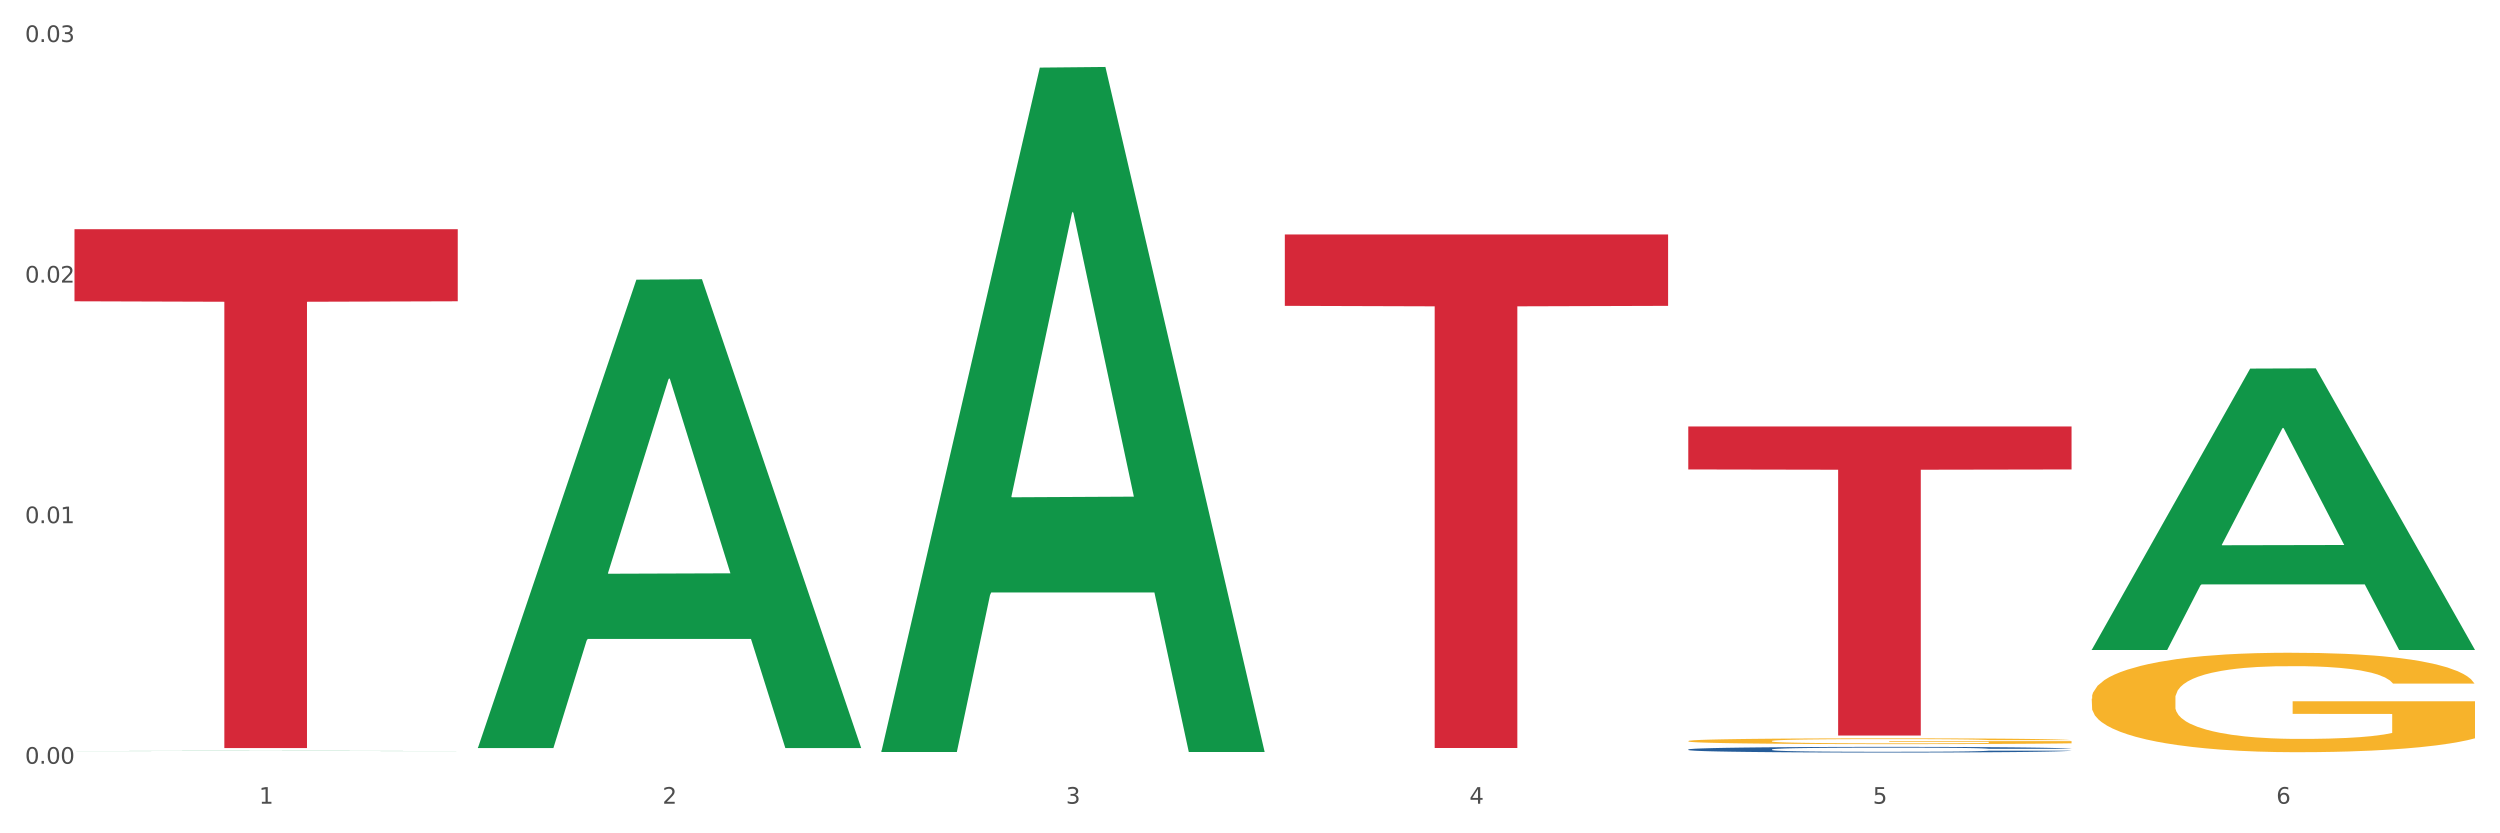
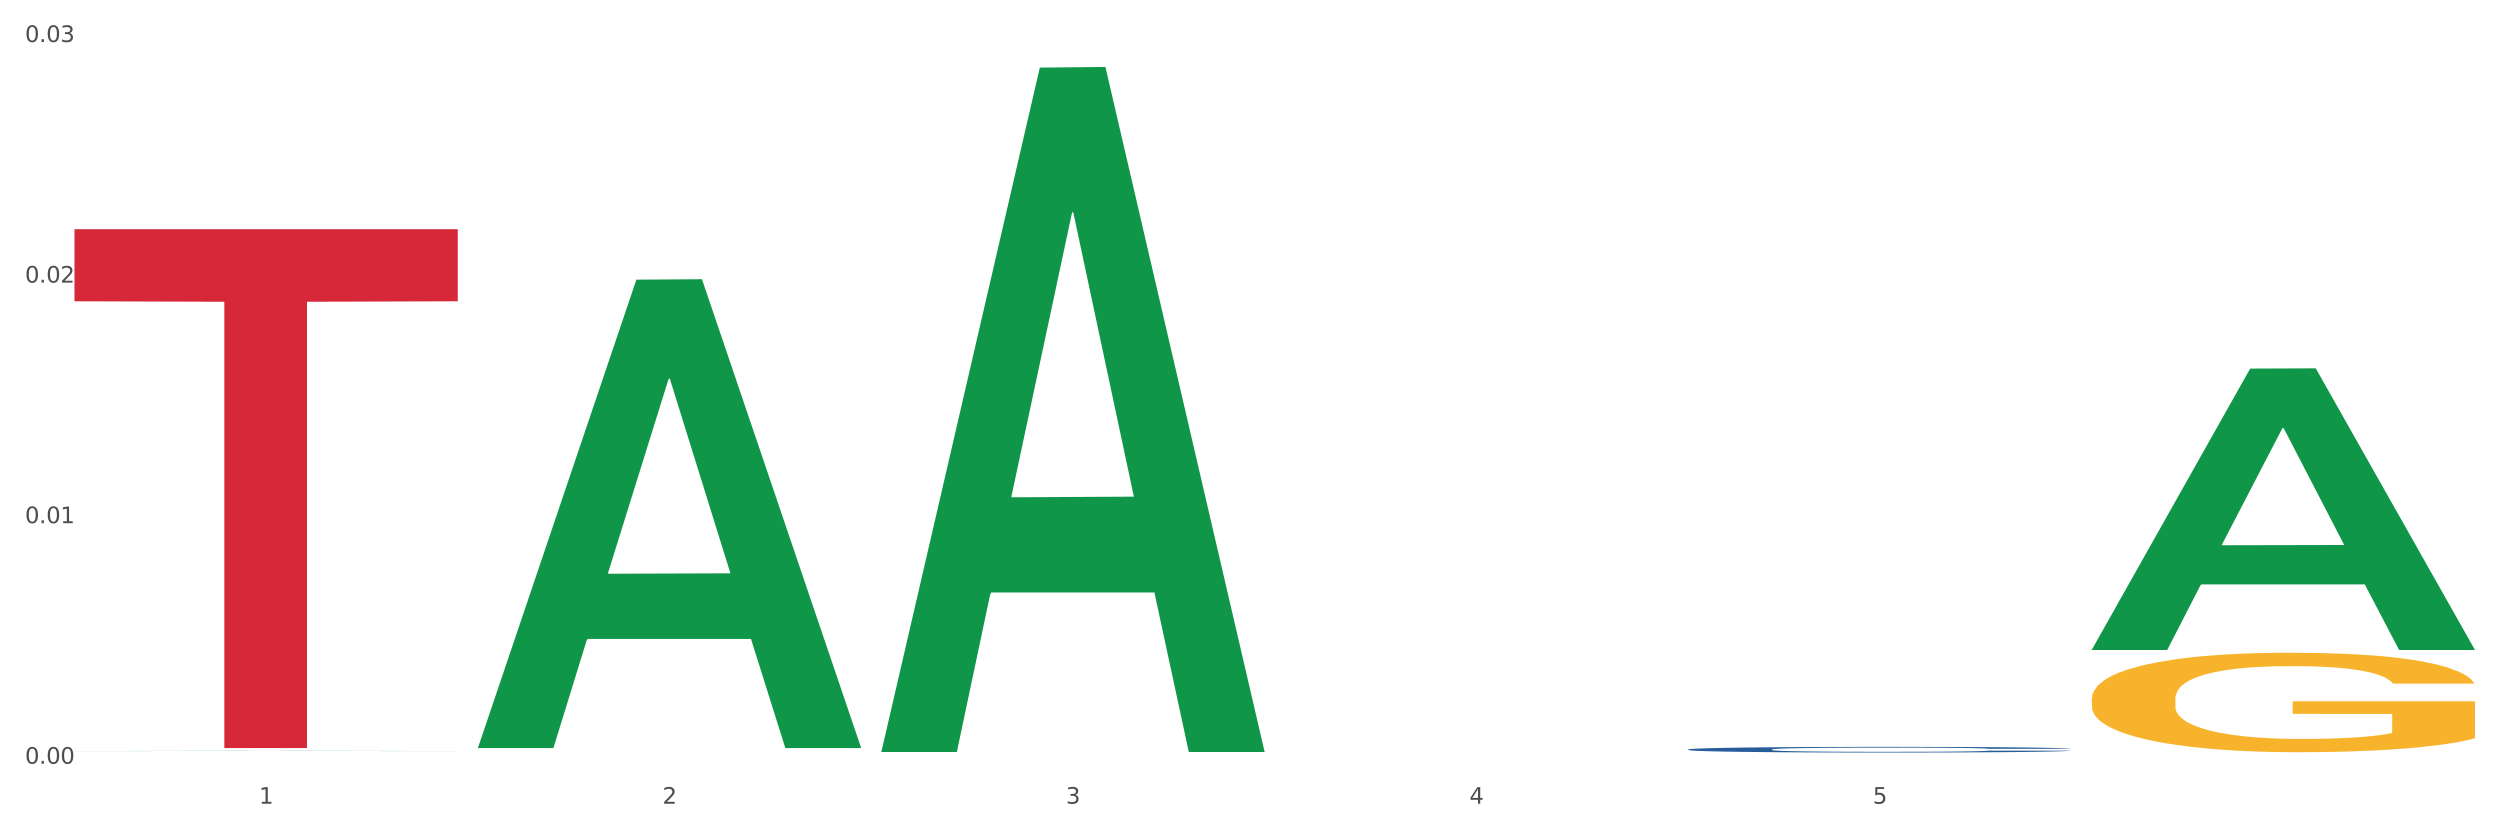
<svg xmlns="http://www.w3.org/2000/svg" xmlns:xlink="http://www.w3.org/1999/xlink" width="1080pt" height="360pt" viewBox="0 0 1080 360" version="1.1">
  <rect x="0" y="0" width="1080" height="360" fill="#333333" stroke="none" />
  <defs>
    <style type="text/css">*{stroke-linejoin: round; stroke-linecap: butt}</style>
  </defs>
  <g id="figure_1">
    <g id="patch_1">
      <path d="M 0 360  L 1080 360  L 1080 0  L 0 0  z " style="fill: #ffffff; stroke: #ffffff; stroke-linejoin: miter" />
    </g>
    <g id="axes_1">
      <g id="matplotlib.axis_1">
        <g id="xtick_1">
          <g id="text_1">
            <g style="fill: #4d4d4d" transform="translate(111.909 347.204) scale(0.096 -0.096)">
              <defs>
                <path id="DejaVuSans-31" d="M 794 531  L 1825 531  L 1825 4091  L 703 3866  L 703 4441  L 1819 4666  L 2450 4666  L 2450 531  L 3481 531  L 3481 0  L 794 0  L 794 531  z " transform="scale(0.016)" />
              </defs>
              <use xlink:href="#DejaVuSans-31" />
            </g>
          </g>
        </g>
        <g id="xtick_2">
          <g id="text_2">
            <g style="fill: #4d4d4d" transform="translate(286.199 347.204) scale(0.096 -0.096)">
              <defs>
                <path id="DejaVuSans-32" d="M 1228 531  L 3431 531  L 3431 0  L 469 0  L 469 531  Q 828 903 1448 1529  Q 2069 2156 2228 2338  Q 2531 2678 2651 2914  Q 2772 3150 2772 3378  Q 2772 3750 2511 3984  Q 2250 4219 1831 4219  Q 1534 4219 1204 4116  Q 875 4013 500 3803  L 500 4441  Q 881 4594 1212 4672  Q 1544 4750 1819 4750  Q 2544 4750 2975 4387  Q 3406 4025 3406 3419  Q 3406 3131 3298 2873  Q 3191 2616 2906 2266  Q 2828 2175 2409 1742  Q 1991 1309 1228 531  z " transform="scale(0.016)" />
              </defs>
              <use xlink:href="#DejaVuSans-32" />
            </g>
          </g>
        </g>
        <g id="xtick_3">
          <g id="text_3">
            <g style="fill: #4d4d4d" transform="translate(460.489 347.204) scale(0.096 -0.096)">
              <defs>
                <path id="DejaVuSans-33" d="M 2597 2516  Q 3050 2419 3304 2112  Q 3559 1806 3559 1356  Q 3559 666 3084 287  Q 2609 -91 1734 -91  Q 1441 -91 1130 -33  Q 819 25 488 141  L 488 750  Q 750 597 1062 519  Q 1375 441 1716 441  Q 2309 441 2620 675  Q 2931 909 2931 1356  Q 2931 1769 2642 2001  Q 2353 2234 1838 2234  L 1294 2234  L 1294 2753  L 1863 2753  Q 2328 2753 2575 2939  Q 2822 3125 2822 3475  Q 2822 3834 2567 4026  Q 2313 4219 1838 4219  Q 1578 4219 1281 4162  Q 984 4106 628 3988  L 628 4550  Q 988 4650 1302 4700  Q 1616 4750 1894 4750  Q 2613 4750 3031 4423  Q 3450 4097 3450 3541  Q 3450 3153 3228 2886  Q 3006 2619 2597 2516  z " transform="scale(0.016)" />
              </defs>
              <use xlink:href="#DejaVuSans-33" />
            </g>
          </g>
        </g>
        <g id="xtick_4">
          <g id="text_4">
            <g style="fill: #4d4d4d" transform="translate(634.778 347.204) scale(0.096 -0.096)">
              <defs>
                <path id="DejaVuSans-34" d="M 2419 4116  L 825 1625  L 2419 1625  L 2419 4116  z M 2253 4666  L 3047 4666  L 3047 1625  L 3713 1625  L 3713 1100  L 3047 1100  L 3047 0  L 2419 0  L 2419 1100  L 313 1100  L 313 1709  L 2253 4666  z " transform="scale(0.016)" />
              </defs>
              <use xlink:href="#DejaVuSans-34" />
            </g>
          </g>
        </g>
        <g id="xtick_5">
          <g id="text_5">
            <g style="fill: #4d4d4d" transform="translate(809.068 347.204) scale(0.096 -0.096)">
              <defs>
                <path id="DejaVuSans-35" d="M 691 4666  L 3169 4666  L 3169 4134  L 1269 4134  L 1269 2991  Q 1406 3038 1543 3061  Q 1681 3084 1819 3084  Q 2600 3084 3056 2656  Q 3513 2228 3513 1497  Q 3513 744 3044 326  Q 2575 -91 1722 -91  Q 1428 -91 1123 -41  Q 819 9 494 109  L 494 744  Q 775 591 1075 516  Q 1375 441 1709 441  Q 2250 441 2565 725  Q 2881 1009 2881 1497  Q 2881 1984 2565 2268  Q 2250 2553 1709 2553  Q 1456 2553 1204 2497  Q 953 2441 691 2322  L 691 4666  z " transform="scale(0.016)" />
              </defs>
              <use xlink:href="#DejaVuSans-35" />
            </g>
          </g>
        </g>
        <g id="xtick_6">
          <g id="text_6">
            <g style="fill: #4d4d4d" transform="translate(983.358 347.204) scale(0.096 -0.096)">
              <defs>
-                 <path id="DejaVuSans-36" d="M 2113 2584  Q 1688 2584 1439 2293  Q 1191 2003 1191 1497  Q 1191 994 1439 701  Q 1688 409 2113 409  Q 2538 409 2786 701  Q 3034 994 3034 1497  Q 3034 2003 2786 2293  Q 2538 2584 2113 2584  z M 3366 4563  L 3366 3988  Q 3128 4100 2886 4159  Q 2644 4219 2406 4219  Q 1781 4219 1451 3797  Q 1122 3375 1075 2522  Q 1259 2794 1537 2939  Q 1816 3084 2150 3084  Q 2853 3084 3261 2657  Q 3669 2231 3669 1497  Q 3669 778 3244 343  Q 2819 -91 2113 -91  Q 1303 -91 875 529  Q 447 1150 447 2328  Q 447 3434 972 4092  Q 1497 4750 2381 4750  Q 2619 4750 2861 4703  Q 3103 4656 3366 4563  z " transform="scale(0.016)" />
-               </defs>
+                 </defs>
              <use xlink:href="#DejaVuSans-36" />
            </g>
          </g>
        </g>
        <g id="xtick_7" />
        <g id="xtick_8" />
        <g id="xtick_9" />
        <g id="xtick_10" />
        <g id="xtick_11" />
      </g>
      <g id="matplotlib.axis_2">
        <g id="ytick_1">
          <g id="text_7">
            <g style="fill: #4d4d4d" transform="translate(10.8 329.937) scale(0.096 -0.096)">
              <defs>
                <path id="DejaVuSans-30" d="M 2034 4250  Q 1547 4250 1301 3770  Q 1056 3291 1056 2328  Q 1056 1369 1301 889  Q 1547 409 2034 409  Q 2525 409 2770 889  Q 3016 1369 3016 2328  Q 3016 3291 2770 3770  Q 2525 4250 2034 4250  z M 2034 4750  Q 2819 4750 3233 4129  Q 3647 3509 3647 2328  Q 3647 1150 3233 529  Q 2819 -91 2034 -91  Q 1250 -91 836 529  Q 422 1150 422 2328  Q 422 3509 836 4129  Q 1250 4750 2034 4750  z " transform="scale(0.016)" />
                <path id="DejaVuSans-2e" d="M 684 794  L 1344 794  L 1344 0  L 684 0  L 684 794  z " transform="scale(0.016)" />
              </defs>
              <use xlink:href="#DejaVuSans-30" />
              <use xlink:href="#DejaVuSans-2e" transform="translate(63.623 0)" />
              <use xlink:href="#DejaVuSans-30" transform="translate(95.41 0)" />
              <use xlink:href="#DejaVuSans-30" transform="translate(159.033 0)" />
            </g>
          </g>
        </g>
        <g id="ytick_2">
          <g id="text_8">
            <g style="fill: #4d4d4d" transform="translate(10.8 226.009) scale(0.096 -0.096)">
              <use xlink:href="#DejaVuSans-30" />
              <use xlink:href="#DejaVuSans-2e" transform="translate(63.623 0)" />
              <use xlink:href="#DejaVuSans-30" transform="translate(95.41 0)" />
              <use xlink:href="#DejaVuSans-31" transform="translate(159.033 0)" />
            </g>
          </g>
        </g>
        <g id="ytick_3">
          <g id="text_9">
            <g style="fill: #4d4d4d" transform="translate(10.8 122.081) scale(0.096 -0.096)">
              <use xlink:href="#DejaVuSans-30" />
              <use xlink:href="#DejaVuSans-2e" transform="translate(63.623 0)" />
              <use xlink:href="#DejaVuSans-30" transform="translate(95.41 0)" />
              <use xlink:href="#DejaVuSans-32" transform="translate(159.033 0)" />
            </g>
          </g>
        </g>
        <g id="ytick_4">
          <g id="text_10">
            <g style="fill: #4d4d4d" transform="translate(10.8 18.152) scale(0.096 -0.096)">
              <use xlink:href="#DejaVuSans-30" />
              <use xlink:href="#DejaVuSans-2e" transform="translate(63.623 0)" />
              <use xlink:href="#DejaVuSans-30" transform="translate(95.41 0)" />
              <use xlink:href="#DejaVuSans-33" transform="translate(159.033 0)" />
            </g>
          </g>
        </g>
        <g id="ytick_5" />
        <g id="ytick_6" />
        <g id="ytick_7" />
      </g>
      <g id="PolyCollection_1">
        <path d="M 32.175 324.447  L 32.346 324.447  L 100.624 324.361  L 128.96 324.361  L 197.75 324.447  L 164.977 324.447  L 150.126 324.427  L 79.629 324.427  L 79.116 324.427  L 64.778 324.447  L 32.175 324.447  L 32.175 324.447  L 88.505 324.415  L 141.25 324.415  L 115.133 324.38  L 114.792 324.379  L 114.451 324.38  L 88.334 324.415  L 88.505 324.415  L 32.175 324.447  z " clip-path="url(#pf5f61712f7)" style="fill: #109648" />
        <path d="M 729.335 323.751  L 729.53 323.749  L 729.53 323.686  L 730.118 323.601  L 732.27 323.444  L 735.01 323.326  L 739.708 323.187  L 742.252 323.129  L 745.579 323.064  L 752.429 322.959  L 760.258 322.869  L 765.738 322.82  L 769.848 322.789  L 779.046 322.733  L 784.331 322.708  L 789.811 322.688  L 794.508 322.674  L 802.337 322.659  L 808.599 322.652  L 815.841 322.65  L 821.908 322.652  L 829.932 322.661  L 841.675 322.688  L 846.177 322.703  L 852.244 322.73  L 858.507 322.766  L 863.596 322.802  L 869.467 322.853  L 875.534 322.921  L 881.406 323.006  L 885.516 323.084  L 888.843 323.167  L 891.779 323.267  L 893.932 323.377  L 894.91 323.469  L 859.094 323.469  L 858.116 323.386  L 856.158 323.297  L 854.201 323.236  L 852.048 323.187  L 848.721 323.131  L 845.785 323.095  L 840.893 323.053  L 836.391 323.026  L 832.673 323.01  L 828.171 322.997  L 818.581 322.983  L 811.731 322.983  L 807.425 322.988  L 802.141 322.999  L 797.639 323.015  L 792.355 323.041  L 788.245 323.07  L 784.135 323.109  L 781.786 323.135  L 778.264 323.185  L 775.915 323.225  L 772.784 323.294  L 771.022 323.344  L 767.891 323.471  L 766.521 323.565  L 765.933 323.63  L 765.542 323.702  L 765.542 324.051  L 766.716 324.207  L 767.695 324.275  L 769.261 324.351  L 772.196 324.449  L 776.502 324.545  L 781.004 324.615  L 784.722 324.657  L 788.245 324.689  L 791.768 324.713  L 796.074 324.736  L 799.597 324.749  L 804.881 324.762  L 811.144 324.769  L 816.037 324.769  L 826.018 324.758  L 830.52 324.747  L 834.825 324.731  L 839.523 324.706  L 843.241 324.68  L 845.394 324.659  L 848.917 324.617  L 851.657 324.572  L 854.006 324.521  L 855.571 324.476  L 857.333 324.409  L 858.703 324.333  L 859.094 324.292  L 894.91 324.292  L 894.127 324.373  L 892.757 324.451  L 890.017 324.556  L 887.864 324.617  L 884.537 324.691  L 881.014 324.753  L 876.121 324.823  L 871.62 324.874  L 866.923 324.919  L 861.834 324.959  L 852.636 325.015  L 849.308 325.031  L 842.263 325.058  L 836.783 325.073  L 828.758 325.089  L 820.538 325.098  L 811.927 325.1  L 804.294 325.096  L 795.878 325.082  L 790.594 325.069  L 784.722 325.049  L 777.872 325.017  L 771.414 324.979  L 765.346 324.935  L 759.671 324.883  L 754.386 324.825  L 747.536 324.729  L 742.448 324.635  L 738.729 324.548  L 736.185 324.474  L 733.64 324.38  L 732.27 324.315  L 730.118 324.158  L 729.335 324.013  L 729.335 323.751  z " clip-path="url(#pf5f61712f7)" style="fill: #255c99" />
        <path d="M 32.175 99.002  L 197.75 99.002  L 197.75 130.154  L 132.619 130.364  L 132.619 323.172  L 96.914 323.172  L 96.914 130.364  L 32.175 130.154  L 32.175 99.212  L 32.175 99.002  z " clip-path="url(#pf5f61712f7)" style="fill: #d62839" />
-         <path d="M 555.045 101.298  L 720.62 101.298  L 720.62 132.128  L 655.489 132.336  L 655.489 323.15  L 619.784 323.15  L 619.784 132.336  L 555.045 132.128  L 555.045 101.506  L 555.045 101.298  z " clip-path="url(#pf5f61712f7)" style="fill: #d62839" />
-         <path d="M 729.335 184.246  L 894.91 184.246  L 894.91 202.8  L 829.779 202.926  L 829.779 317.764  L 794.074 317.764  L 794.074 202.926  L 729.335 202.8  L 729.335 184.371  L 729.335 184.246  z " clip-path="url(#pf5f61712f7)" style="fill: #d62839" />
        <path d="M 903.625 301.84  L 903.82 301.801  L 903.82 300.388  L 904.211 299.172  L 906.166 296.228  L 909.098 293.795  L 911.248 292.5  L 913.399 291.44  L 915.94 290.381  L 919.068 289.282  L 924.737 287.673  L 928.256 286.849  L 932.556 285.985  L 940.376 284.729  L 946.045 284.023  L 951.909 283.434  L 961.488 282.728  L 967.744 282.414  L 974.39 282.178  L 982.405 282.021  L 988.465 281.982  L 1001.758 282.1  L 1013.096 282.453  L 1018.569 282.728  L 1025.607 283.199  L 1029.321 283.513  L 1035.381 284.141  L 1041.637 284.965  L 1045.937 285.671  L 1052.388 287.006  L 1057.275 288.34  L 1061.772 289.988  L 1064.117 291.126  L 1065.877 292.186  L 1067.441 293.403  L 1069.005 295.326  L 1033.817 295.326  L 1032.449 293.952  L 1030.299 292.657  L 1027.171 291.401  L 1024.434 290.616  L 1019.742 289.635  L 1015.442 289.007  L 1010.946 288.536  L 1005.472 288.144  L 1001.171 287.947  L 995.111 287.79  L 983.187 287.83  L 975.172 288.144  L 969.698 288.536  L 966.18 288.889  L 963.052 289.282  L 959.533 289.831  L 955.428 290.655  L 952.496 291.401  L 949.563 292.343  L 947.218 293.285  L 945.067 294.384  L 943.308 295.561  L 941.94 296.778  L 940.767 298.269  L 939.789 300.742  L 939.789 306.118  L 940.18 307.335  L 941.158 308.944  L 942.331 310.16  L 944.285 311.613  L 946.045 312.594  L 949.368 314.007  L 953.082 315.184  L 956.014 315.93  L 958.947 316.558  L 964.029 317.421  L 969.698 318.127  L 974.585 318.559  L 981.232 318.951  L 985.728 319.108  L 989.638 319.187  L 999.217 319.187  L 1006.058 319.069  L 1013.682 318.795  L 1019.547 318.441  L 1024.434 318.01  L 1029.908 317.303  L 1033.426 316.636  L 1033.426 308.434  L 990.42 308.394  L 990.42 302.939  L 1069.2 302.939  L 1069.2 318.951  L 1065.877 319.776  L 1062.163 320.521  L 1058.253 321.188  L 1052.388 322.013  L 1045.351 322.798  L 1039.095 323.347  L 1032.449 323.818  L 1024.63 324.25  L 1014.464 324.642  L 1008.209 324.799  L 1000.389 324.917  L 991.202 324.956  L 983.187 324.878  L 975.367 324.681  L 967.157 324.328  L 959.142 323.818  L 953.082 323.308  L 947.022 322.68  L 940.571 321.856  L 935.489 321.071  L 931.579 320.364  L 927.278 319.462  L 922.587 318.284  L 919.068 317.225  L 915.94 316.126  L 912.617 314.713  L 910.271 313.496  L 907.925 311.966  L 906.557 310.828  L 904.993 309.062  L 903.82 306.589  L 903.625 301.84  z " clip-path="url(#pf5f61712f7)" style="fill: #f7b32b" />
-         <path d="M 729.335 320.112  L 729.53 320.109  L 729.53 320.027  L 729.921 319.956  L 731.876 319.784  L 734.808 319.642  L 736.959 319.567  L 739.109 319.505  L 741.65 319.443  L 744.778 319.379  L 750.447 319.285  L 753.966 319.237  L 758.266 319.187  L 766.086 319.113  L 771.755 319.072  L 777.619 319.038  L 787.198 318.997  L 793.454 318.978  L 800.1 318.964  L 808.115 318.955  L 814.175 318.953  L 827.468 318.96  L 838.806 318.98  L 844.28 318.997  L 851.317 319.024  L 855.031 319.042  L 861.091 319.079  L 867.347 319.127  L 871.647 319.168  L 878.098 319.246  L 882.986 319.324  L 887.482 319.42  L 889.827 319.487  L 891.587 319.548  L 893.151 319.619  L 894.715 319.732  L 859.527 319.732  L 858.159 319.651  L 856.009 319.576  L 852.881 319.503  L 850.144 319.457  L 845.452 319.4  L 841.152 319.363  L 836.656 319.335  L 831.182 319.313  L 826.881 319.301  L 820.821 319.292  L 808.897 319.294  L 800.882 319.313  L 795.408 319.335  L 791.89 319.356  L 788.762 319.379  L 785.243 319.411  L 781.138 319.459  L 778.206 319.503  L 775.274 319.558  L 772.928 319.612  L 770.777 319.677  L 769.018 319.745  L 767.65 319.816  L 766.477 319.903  L 765.499 320.048  L 765.499 320.361  L 765.89 320.432  L 766.868 320.526  L 768.041 320.597  L 769.995 320.682  L 771.755 320.739  L 775.078 320.821  L 778.792 320.89  L 781.725 320.934  L 784.657 320.97  L 789.739 321.021  L 795.408 321.062  L 800.296 321.087  L 806.942 321.11  L 811.438 321.119  L 815.348 321.124  L 824.927 321.124  L 831.769 321.117  L 839.392 321.101  L 845.257 321.08  L 850.144 321.055  L 855.618 321.014  L 859.136 320.975  L 859.136 320.496  L 816.13 320.494  L 816.13 320.176  L 894.91 320.176  L 894.91 321.11  L 891.587 321.158  L 887.873 321.202  L 883.963 321.24  L 878.098 321.289  L 871.061 321.334  L 864.805 321.366  L 858.159 321.394  L 850.34 321.419  L 840.174 321.442  L 833.919 321.451  L 826.1 321.458  L 816.912 321.46  L 808.897 321.456  L 801.077 321.444  L 792.867 321.424  L 784.852 321.394  L 778.792 321.364  L 772.732 321.328  L 766.281 321.279  L 761.199 321.234  L 757.289 321.192  L 752.988 321.14  L 748.297 321.071  L 744.778 321.009  L 741.65 320.945  L 738.327 320.863  L 735.981 320.792  L 733.635 320.702  L 732.267 320.636  L 730.703 320.533  L 729.53 320.389  L 729.335 320.112  z " clip-path="url(#pf5f61712f7)" style="fill: #f7b32b" />
        <path d="M 903.625 280.564  L 903.795 280.45  L 972.074 159.231  L 1000.409 159.117  L 1069.2 280.793  L 1036.426 280.793  L 1021.576 252.459  L 951.078 252.459  L 950.566 252.916  L 936.228 280.793  L 903.625 280.793  L 903.625 280.564  L 959.954 235.55  L 1012.7 235.436  L 986.583 185.052  L 986.242 184.823  L 985.9 185.166  L 959.784 235.436  L 959.954 235.55  L 903.625 280.564  z " clip-path="url(#pf5f61712f7)" style="fill: #109648" />
        <path d="M 380.755 324.312  L 380.926 324.034  L 449.204 29.204  L 477.54 28.926  L 546.33 324.868  L 513.557 324.868  L 498.706 255.954  L 428.208 255.954  L 427.696 257.065  L 413.358 324.868  L 380.755 324.868  L 380.755 324.312  L 437.085 214.828  L 489.83 214.55  L 463.713 92.005  L 463.372 91.449  L 463.03 92.283  L 436.914 214.55  L 437.085 214.828  L 380.755 324.312  z " clip-path="url(#pf5f61712f7)" style="fill: #109648" />
        <path d="M 206.465 322.791  L 206.636 322.601  L 274.914 120.811  L 303.25 120.621  L 372.04 323.171  L 339.267 323.171  L 324.416 276.005  L 253.918 276.005  L 253.406 276.765  L 239.068 323.171  L 206.465 323.171  L 206.465 322.791  L 262.795 247.857  L 315.54 247.667  L 289.423 163.793  L 289.082 163.413  L 288.741 163.984  L 262.624 247.667  L 262.795 247.857  L 206.465 322.791  z " clip-path="url(#pf5f61712f7)" style="fill: #109648" />
      </g>
    </g>
  </g>
  <defs>
    <clipPath id="pf5f61712f7">
      <rect x="32.175" y="14.118" width="1037.025" height="325.791" />
    </clipPath>
  </defs>
</svg>